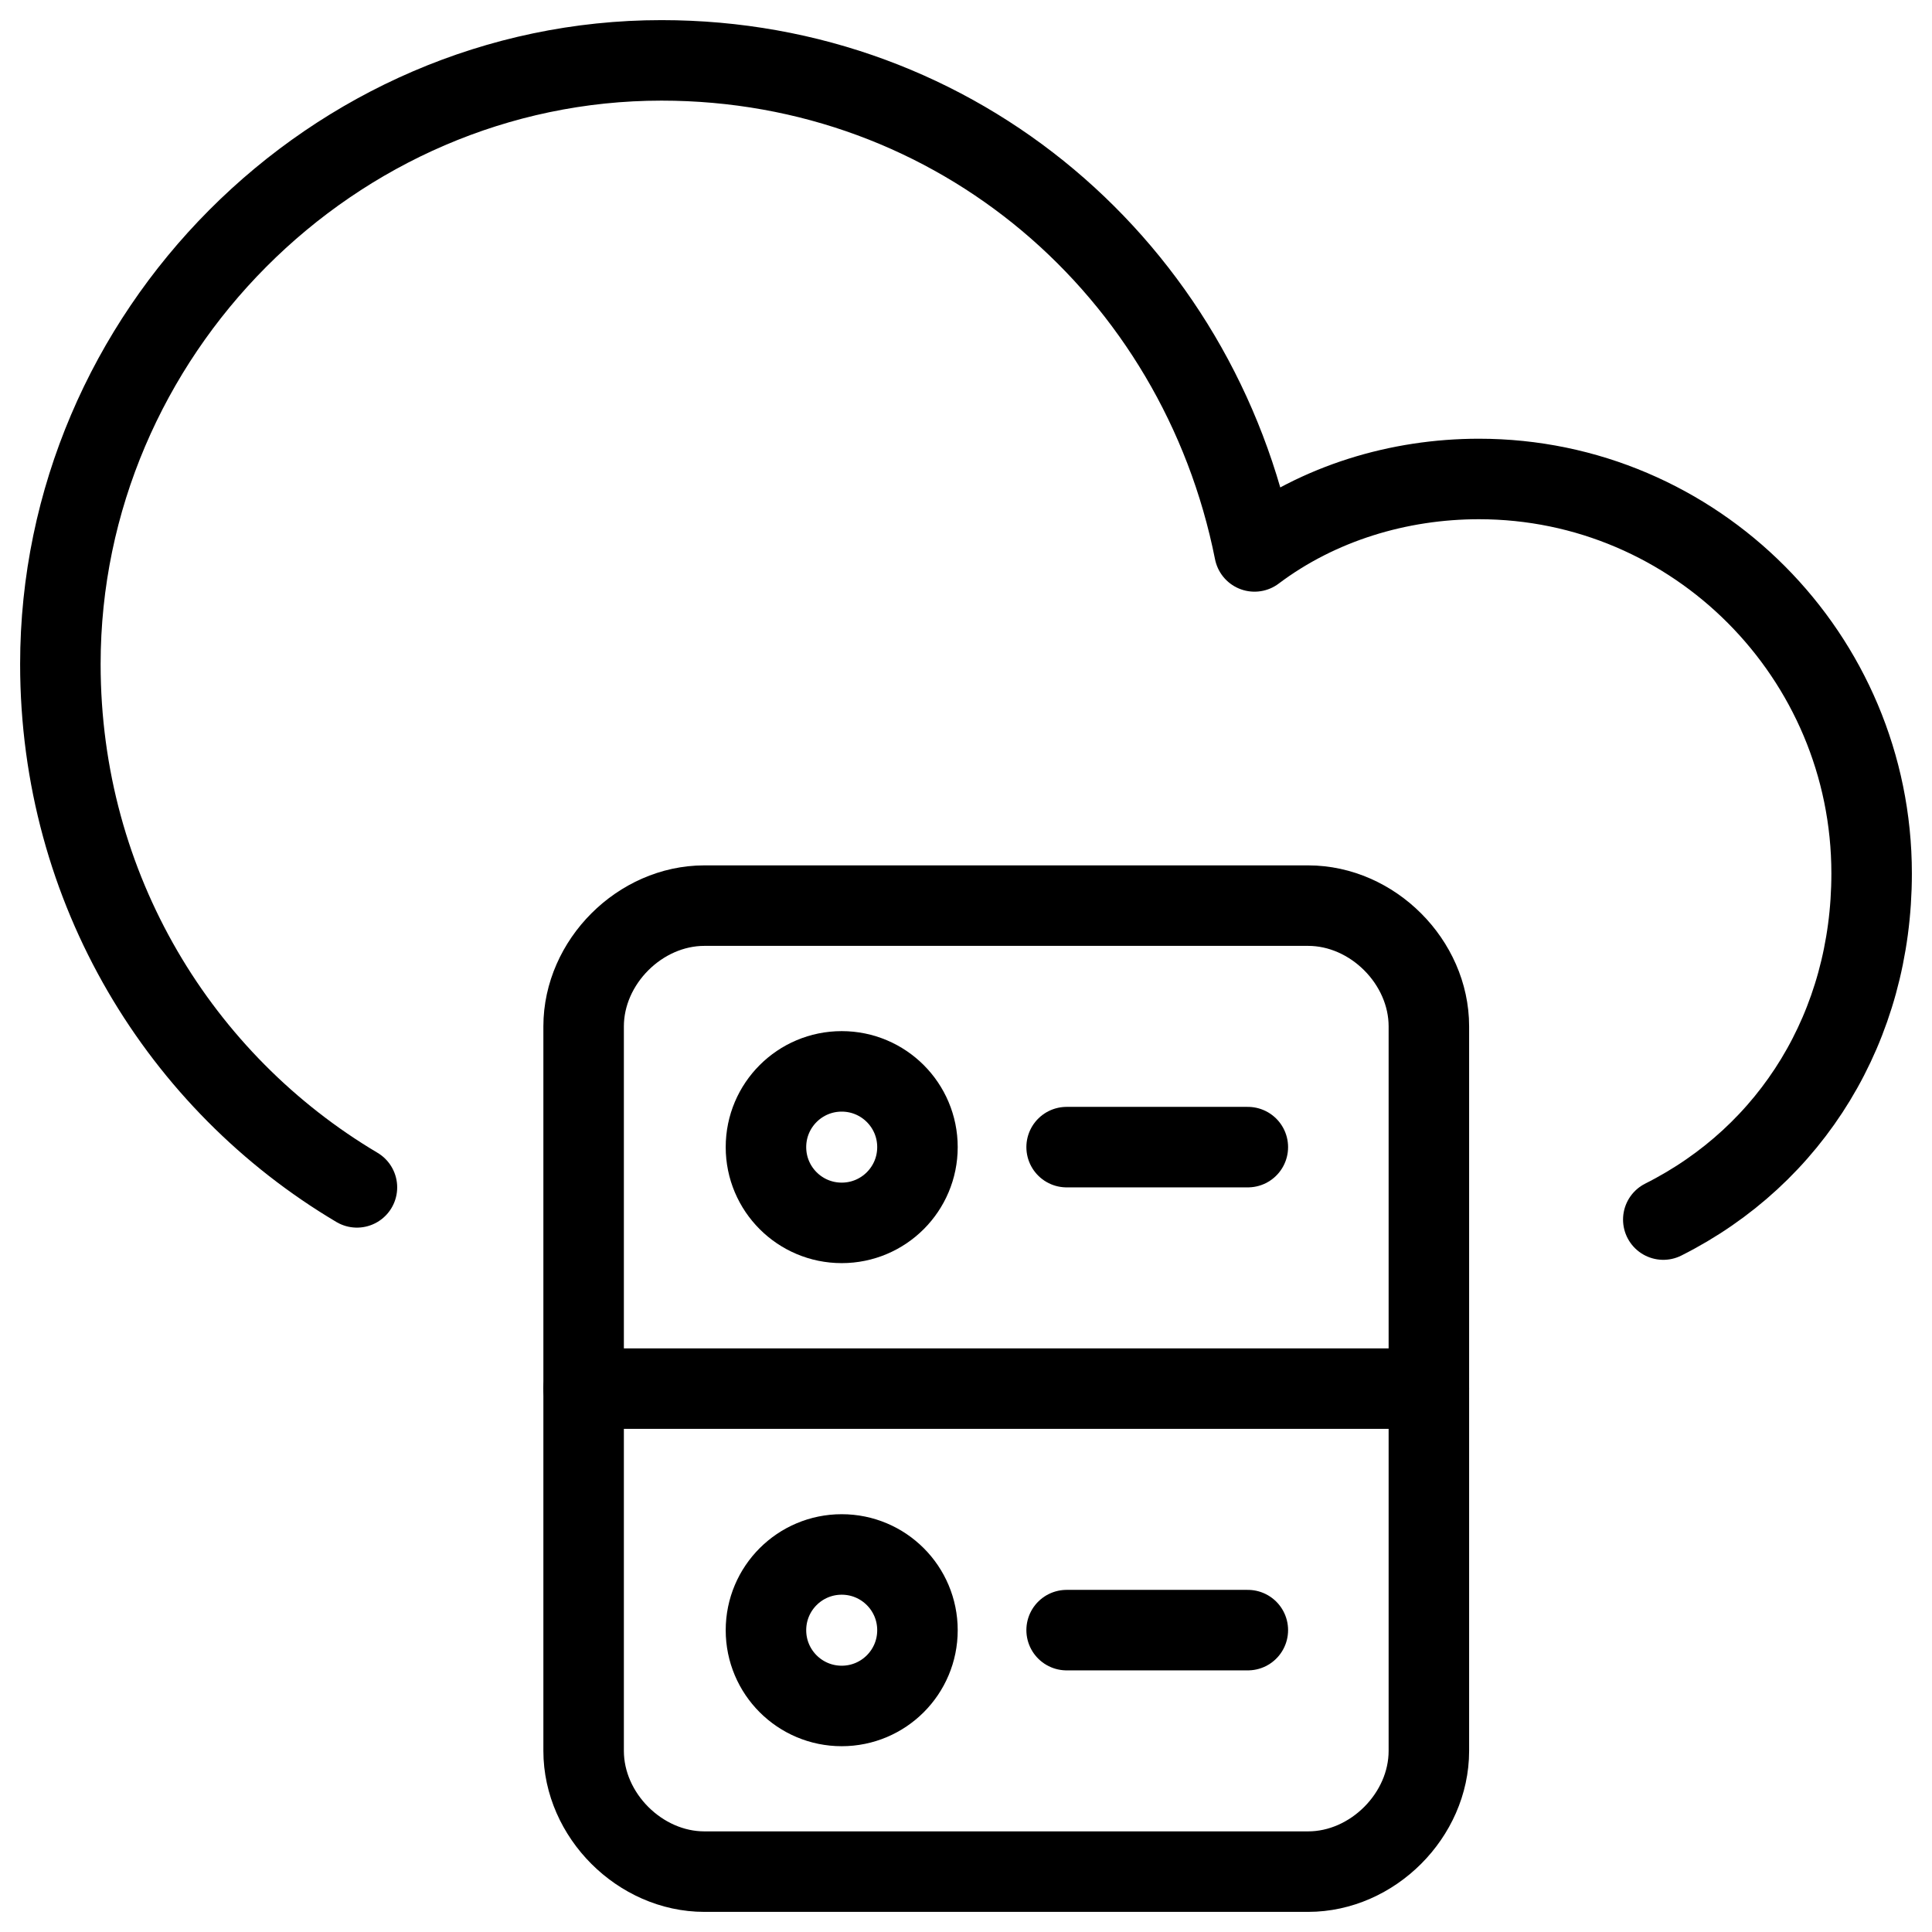
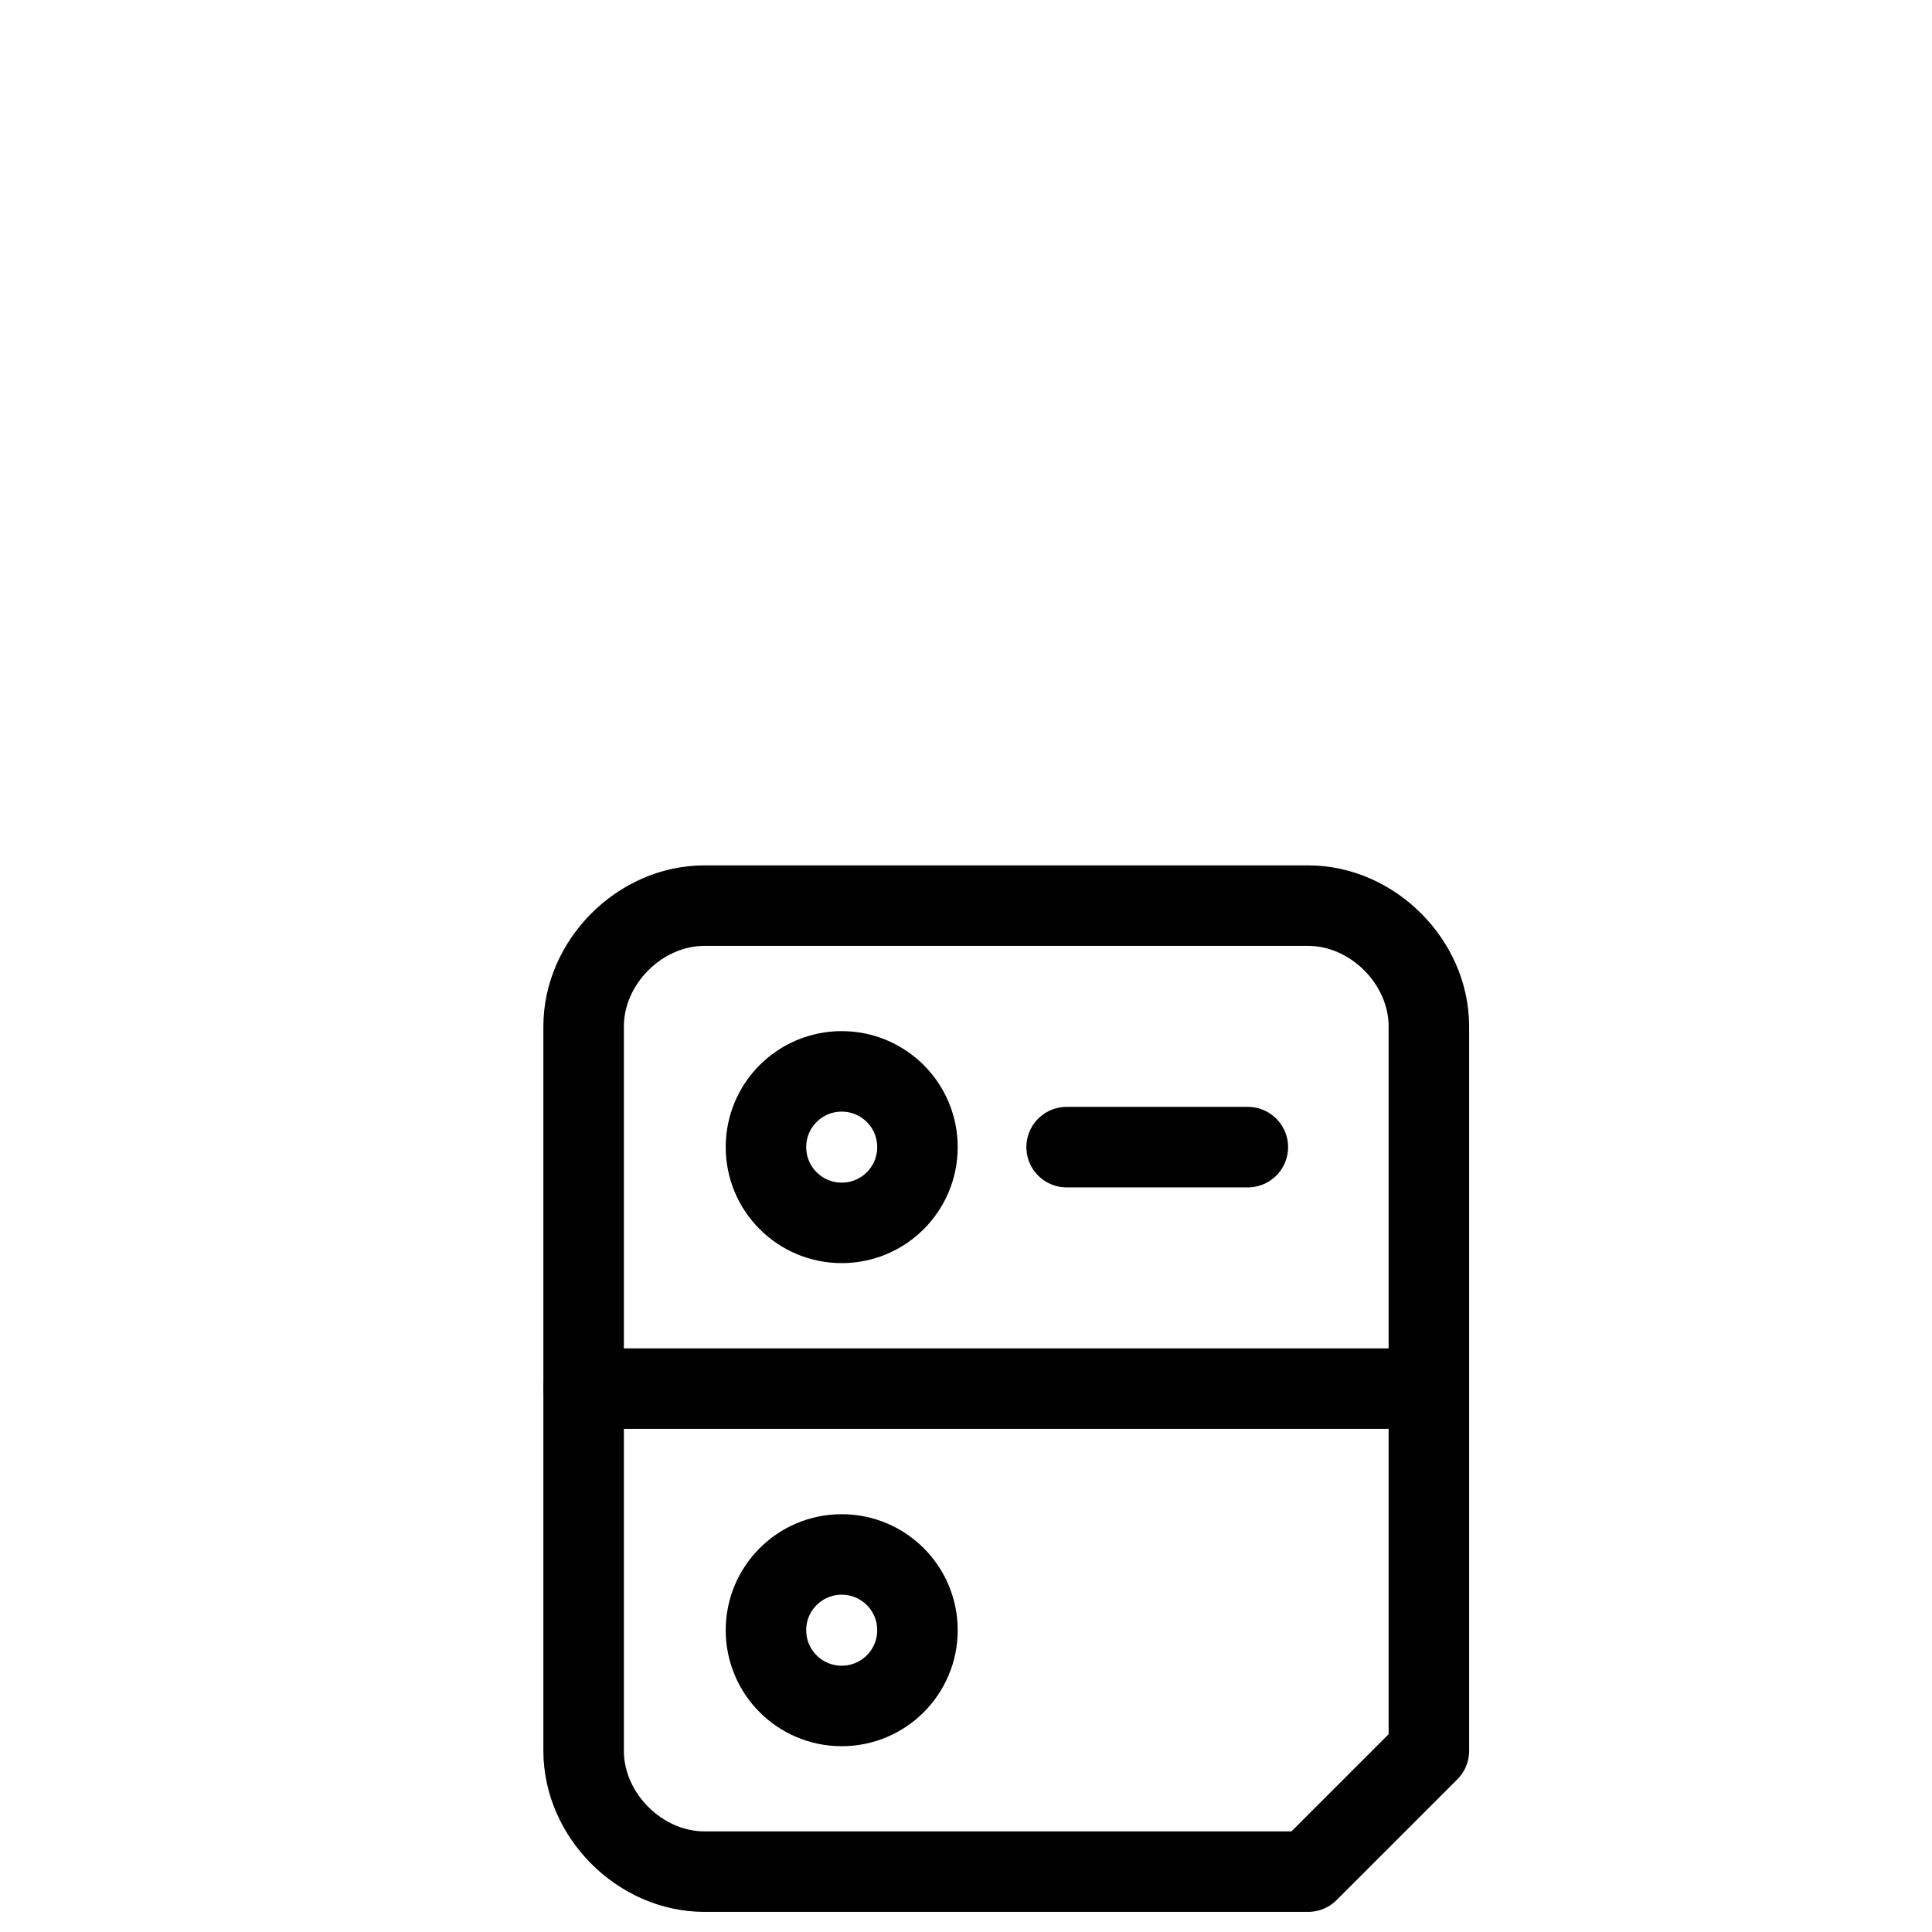
<svg xmlns="http://www.w3.org/2000/svg" fill="none" viewBox="0 0 24 24">
-   <path stroke="#000000" stroke-linecap="round" stroke-linejoin="round" stroke-miterlimit="10" d="M16.25 23.25H8.75c-0.8 0 -1.5 -0.7 -1.5 -1.5v-9c0 -0.8 0.7 -1.5 1.5 -1.5h7.5c0.8 0 1.5 0.7 1.5 1.5v9c0 0.8 -0.7 1.5 -1.5 1.5Z" stroke-width="1" />
+   <path stroke="#000000" stroke-linecap="round" stroke-linejoin="round" stroke-miterlimit="10" d="M16.25 23.25H8.75c-0.8 0 -1.5 -0.7 -1.5 -1.5v-9c0 -0.8 0.7 -1.5 1.5 -1.5h7.5c0.8 0 1.5 0.7 1.5 1.5v9Z" stroke-width="1" />
  <path stroke="#000000" stroke-linecap="round" stroke-linejoin="round" stroke-miterlimit="10" d="M7.25 17.25H17.75" stroke-width="1" />
  <path stroke="#000000" stroke-linecap="round" stroke-linejoin="round" stroke-miterlimit="10" d="M15.501 14.25h-2.251" stroke-width="1" />
-   <path stroke="#000000" stroke-linecap="round" stroke-linejoin="round" stroke-miterlimit="10" d="M15.501 20.25h-2.251" stroke-width="1" />
-   <path stroke="#000000" stroke-linecap="round" stroke-linejoin="round" stroke-miterlimit="10" d="M20.662 15.15c1.593 -0.8 2.588 -2.4 2.588 -4.3 0 -2.7 -2.19 -4.9 -4.878 -4.9 -0.996 0 -1.991 0.3 -2.788 0.9C14.887 3.35 11.9 0.75 8.217 0.75 4.135 0.75 0.75 4.15 0.75 8.25c0 2.8 1.493 5.2 3.684 6.5" stroke-width="1" />
  <path stroke="#000000" stroke-linecap="round" stroke-linejoin="round" stroke-miterlimit="10" d="M10.456 15.191c0.52 0 0.941 -0.421 0.941 -0.941 0 -0.52 -0.421 -0.941 -0.941 -0.941 -0.52 0 -0.941 0.421 -0.941 0.941 0 0.52 0.421 0.941 0.941 0.941Z" stroke-width="1" />
  <path stroke="#000000" stroke-linecap="round" stroke-linejoin="round" stroke-miterlimit="10" d="M10.456 21.192c0.52 0 0.941 -0.421 0.941 -0.941 0 -0.52 -0.421 -0.941 -0.941 -0.941 -0.52 0 -0.941 0.421 -0.941 0.941 0 0.52 0.421 0.941 0.941 0.941Z" stroke-width="1" />
</svg>